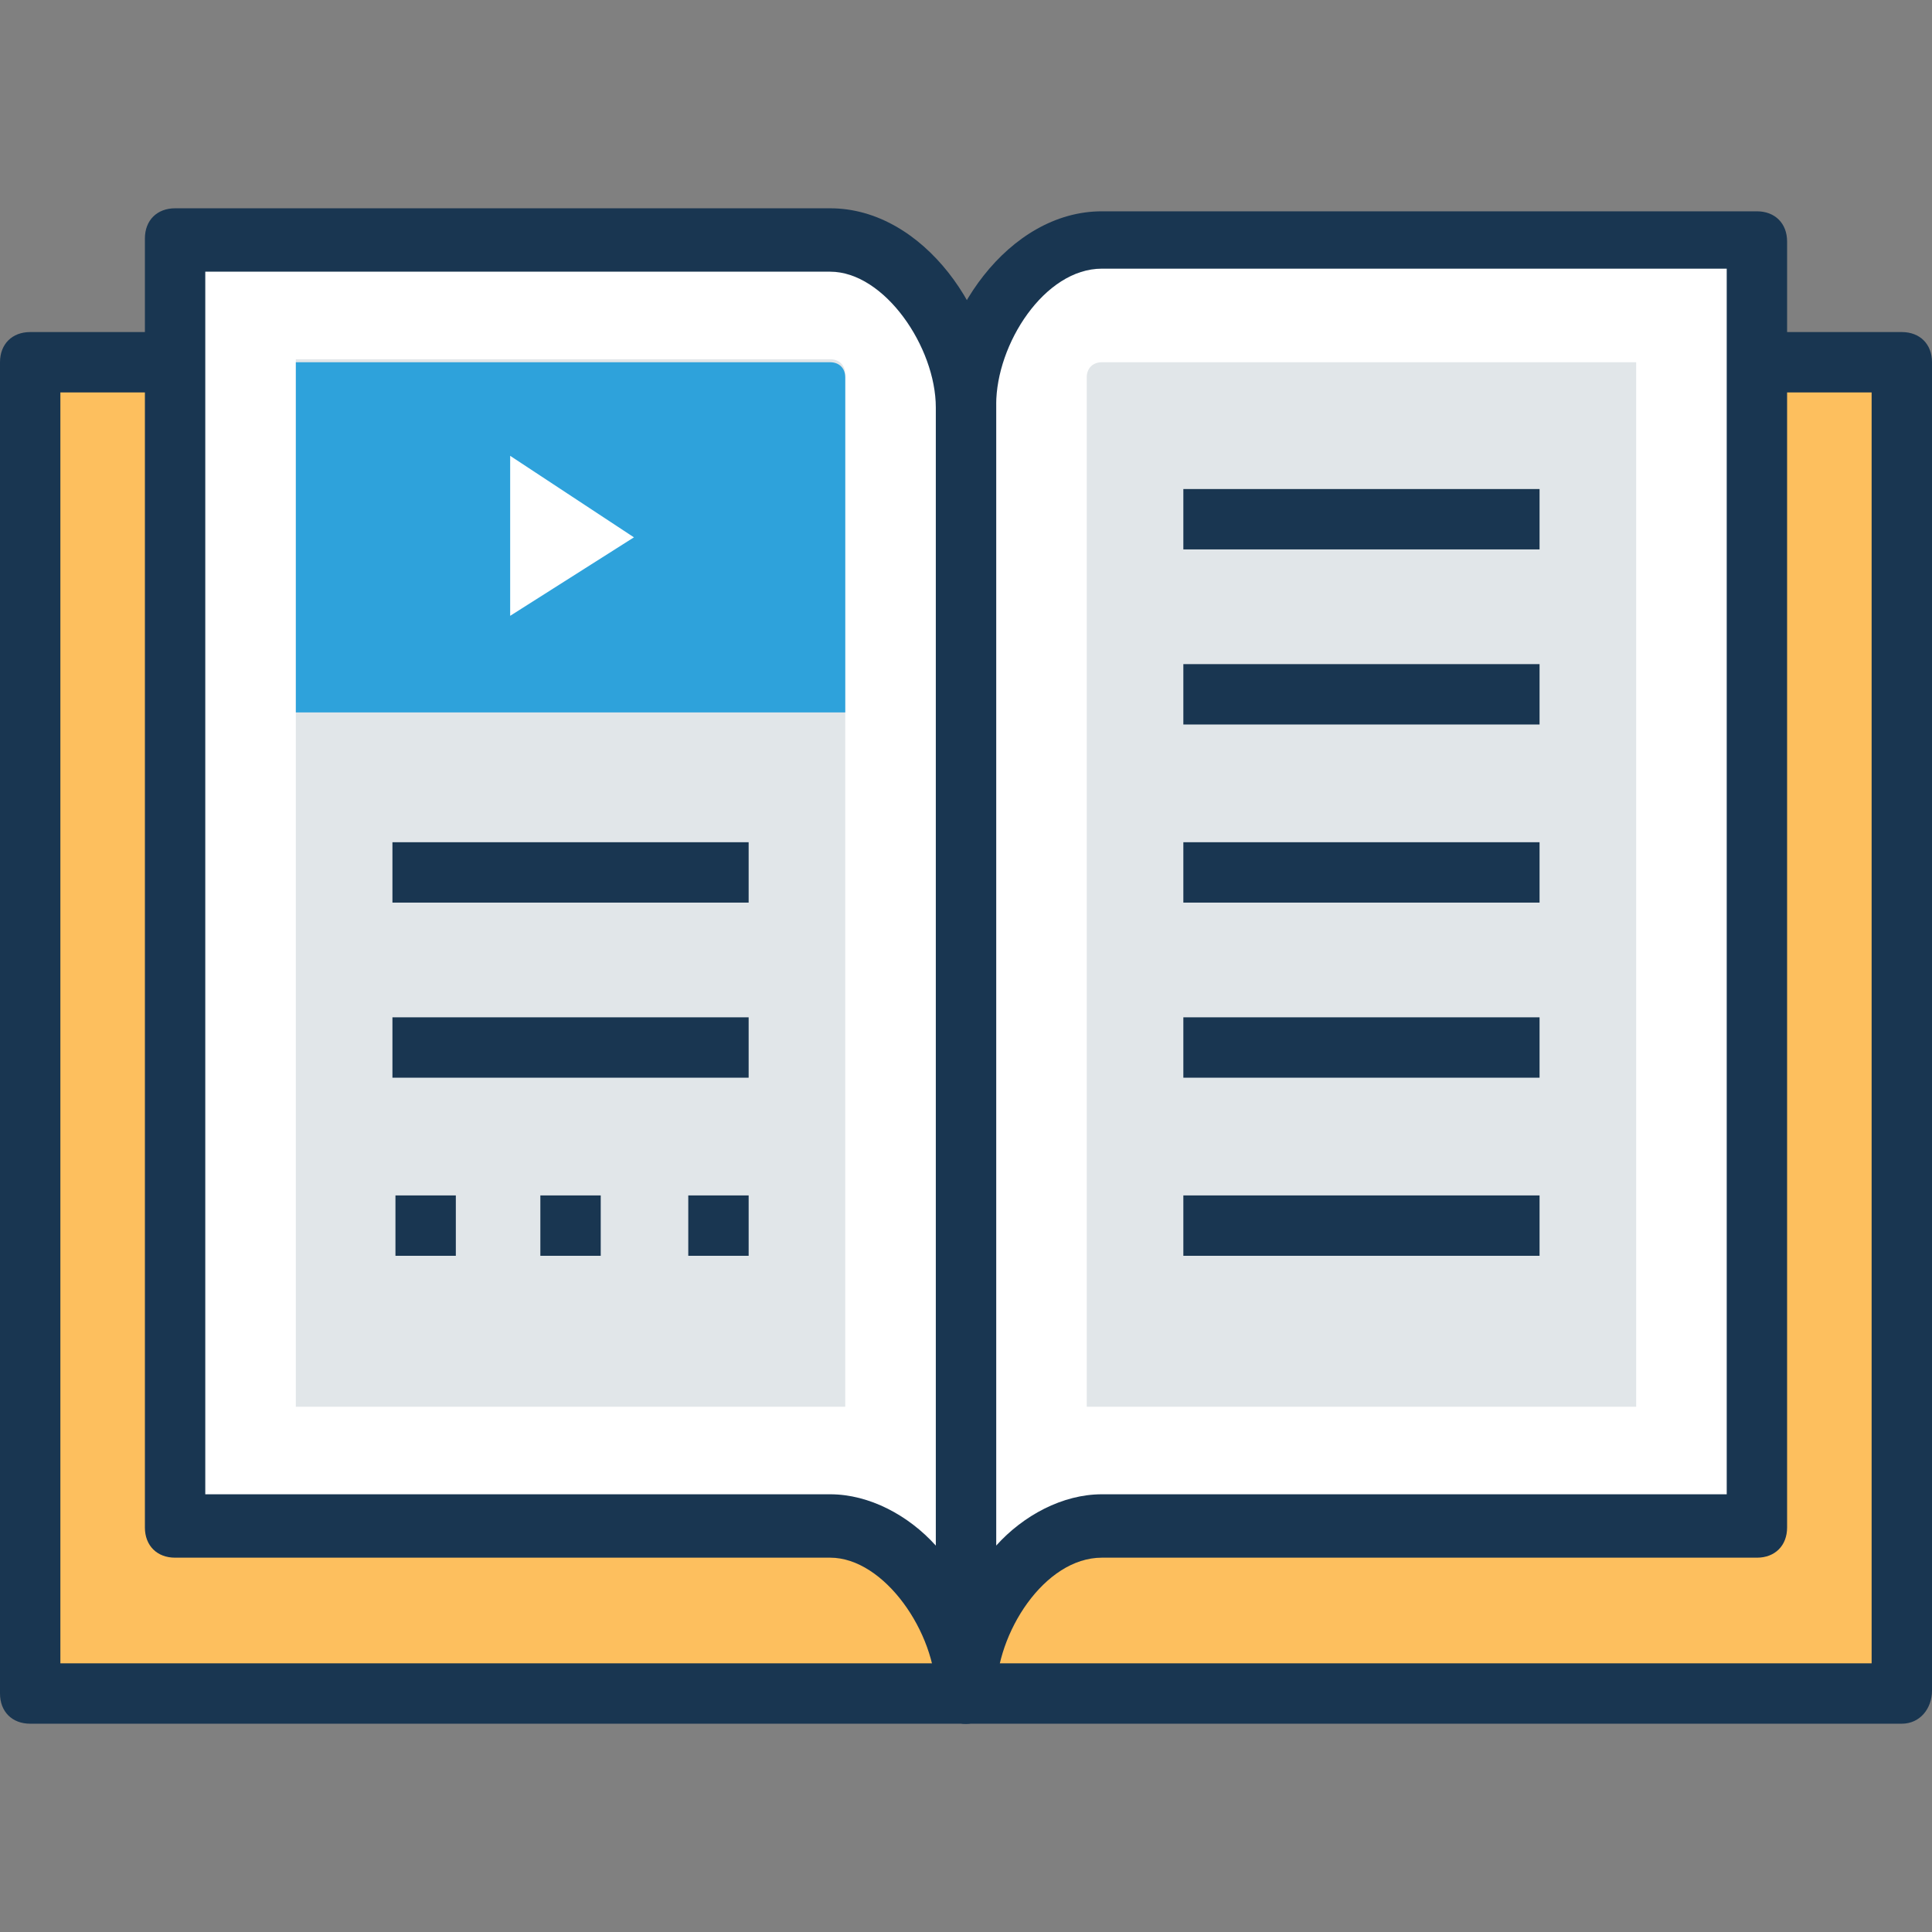
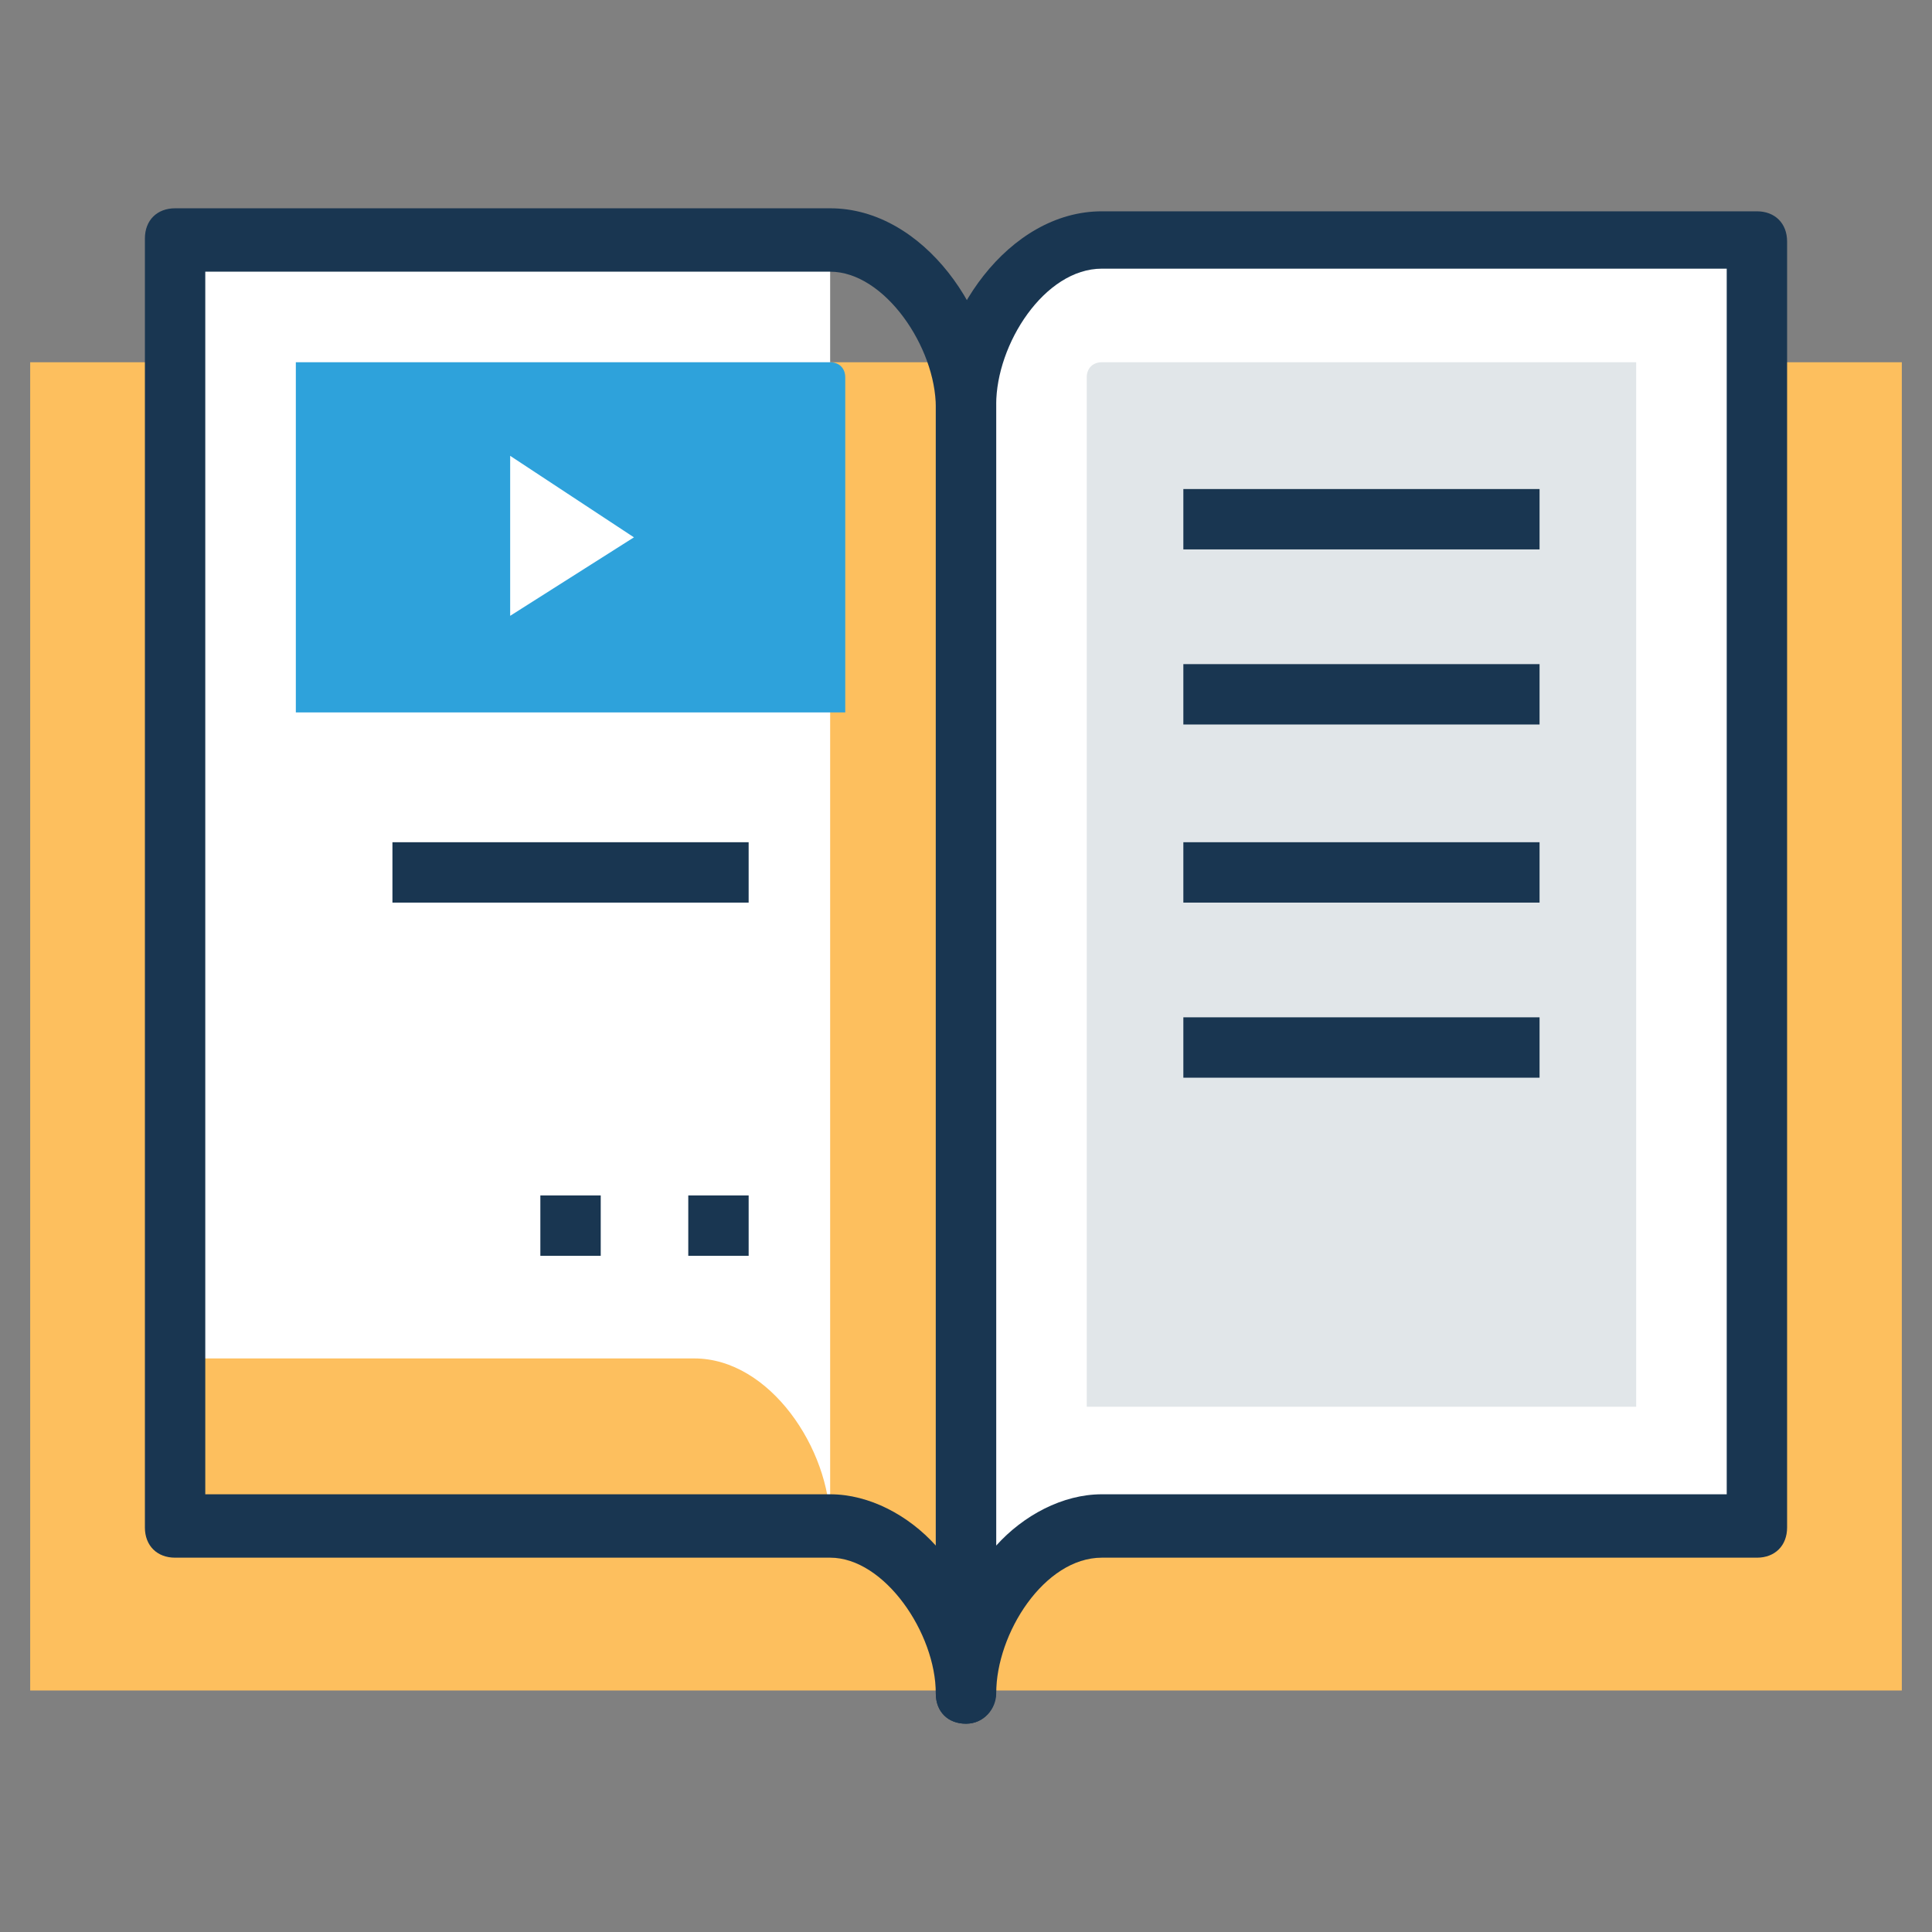
<svg xmlns="http://www.w3.org/2000/svg" version="1.1" id="Capa_1" x="0px" y="0px" viewBox="0 0 496.485 496.485" style="enable-background:new 0 0 496.485 496.485;" xml:space="preserve">
  <rect x="0" y="0" width="496.485" height="496.485" fill="#808080" stroke="none" />
  <rect x="7.758" y="93.091" style="fill:#FDBF5E;" width="480.97" height="341.333" />
-   <path style="fill:#193651;" d="M488.727,442.958H7.758C3.103,442.958,0,439.855,0,435.2V93.091c0-4.655,3.103-7.758,7.758-7.758  h480.97c4.655,0,7.758,3.103,7.758,7.758v341.333C496.485,439.079,493.382,442.958,488.727,442.958z M15.515,427.442H480.97V100.848  H15.515V427.442z" />
  <path style="fill:#FFFFFF;" d="M283.152,61.285c-19.394,0-34.909,23.273-34.909,42.667v330.473  c0-19.394,15.515-42.667,34.909-42.667h168.339V61.285H283.152z" />
  <path style="fill:#193651;" d="M248.242,442.958c-4.655,0-7.758-3.103-7.758-7.758V104.727c0-23.273,18.618-50.424,42.667-50.424  h168.339c4.655,0,7.758,3.103,7.758,7.758v330.473c0,4.655-3.103,7.758-7.758,7.758H283.152c-14.739,0-27.152,19.394-27.152,34.909  C256,439.079,252.897,442.958,248.242,442.958z M283.152,69.042c-14.739,0-27.152,19.394-27.152,34.909v293.236  C262.982,389.43,273.067,384,283.152,384h160.582V69.042H283.152z" />
  <path style="fill:#E1E6E9;" d="M279.273,96.97c0-2.327,1.552-3.879,3.879-3.879h137.309v268.412H283.152c-1.552,0-2.327,0-3.879,0  V96.97z" />
-   <path style="fill:#FFFFFF;" d="M213.333,61.285c19.394,0,34.909,23.273,34.909,42.667v330.473c0-19.394-15.515-42.667-34.909-42.667  H44.994V61.285H213.333z" />
+   <path style="fill:#FFFFFF;" d="M213.333,61.285v330.473c0-19.394-15.515-42.667-34.909-42.667  H44.994V61.285H213.333z" />
  <path style="fill:#193651;" d="M248.242,442.958c-4.655,0-7.758-3.103-7.758-7.758c0-15.515-13.188-34.909-27.152-34.909H44.994  c-4.655,0-7.758-3.103-7.758-7.758V61.285c0-4.655,3.103-7.758,7.758-7.758h168.339c24.048,0,42.667,27.152,42.667,50.424v330.473  C256,439.079,252.897,442.958,248.242,442.958z M52.752,384h160.582c10.085,0,20.17,5.43,27.152,13.188V104.727  c0-15.515-13.188-34.909-27.152-34.909H52.752V384z" />
-   <path style="fill:#E1E6E9;" d="M217.212,361.503c-1.552,0-2.327,0-3.879,0H76.024V92.315h137.309c2.327,0,3.879,1.552,3.879,3.879  V361.503z" />
  <path style="fill:#2EA2DB;" d="M217.212,183.079V96.97c0-2.327-1.552-3.879-3.879-3.879H76.024v89.988H217.212z" />
  <polygon style="fill:#FFFFFF;" points="131.103,117.139 131.103,158.255 162.909,138.085 " />
  <g>
-     <rect x="101.624" y="307.2" style="fill:#193651;" width="15.515" height="15.515" />
    <rect x="138.861" y="307.2" style="fill:#193651;" width="15.515" height="15.515" />
    <rect x="176.873" y="307.2" style="fill:#193651;" width="15.515" height="15.515" />
    <rect x="304.097" y="125.673" style="fill:#193651;" width="91.539" height="15.515" />
    <rect x="304.097" y="170.667" style="fill:#193651;" width="91.539" height="15.515" />
    <rect x="304.097" y="216.436" style="fill:#193651;" width="91.539" height="15.515" />
    <rect x="304.097" y="261.43" style="fill:#193651;" width="91.539" height="15.515" />
-     <rect x="304.097" y="307.2" style="fill:#193651;" width="91.539" height="15.515" />
    <rect x="100.848" y="216.436" style="fill:#193651;" width="91.539" height="15.515" />
-     <rect x="100.848" y="261.43" style="fill:#193651;" width="91.539" height="15.515" />
  </g>
  <g>
</g>
  <g>
</g>
  <g>
</g>
  <g>
</g>
  <g>
</g>
  <g>
</g>
  <g>
</g>
  <g>
</g>
  <g>
</g>
  <g>
</g>
  <g>
</g>
  <g>
</g>
  <g>
</g>
  <g>
</g>
  <g>
</g>
</svg>